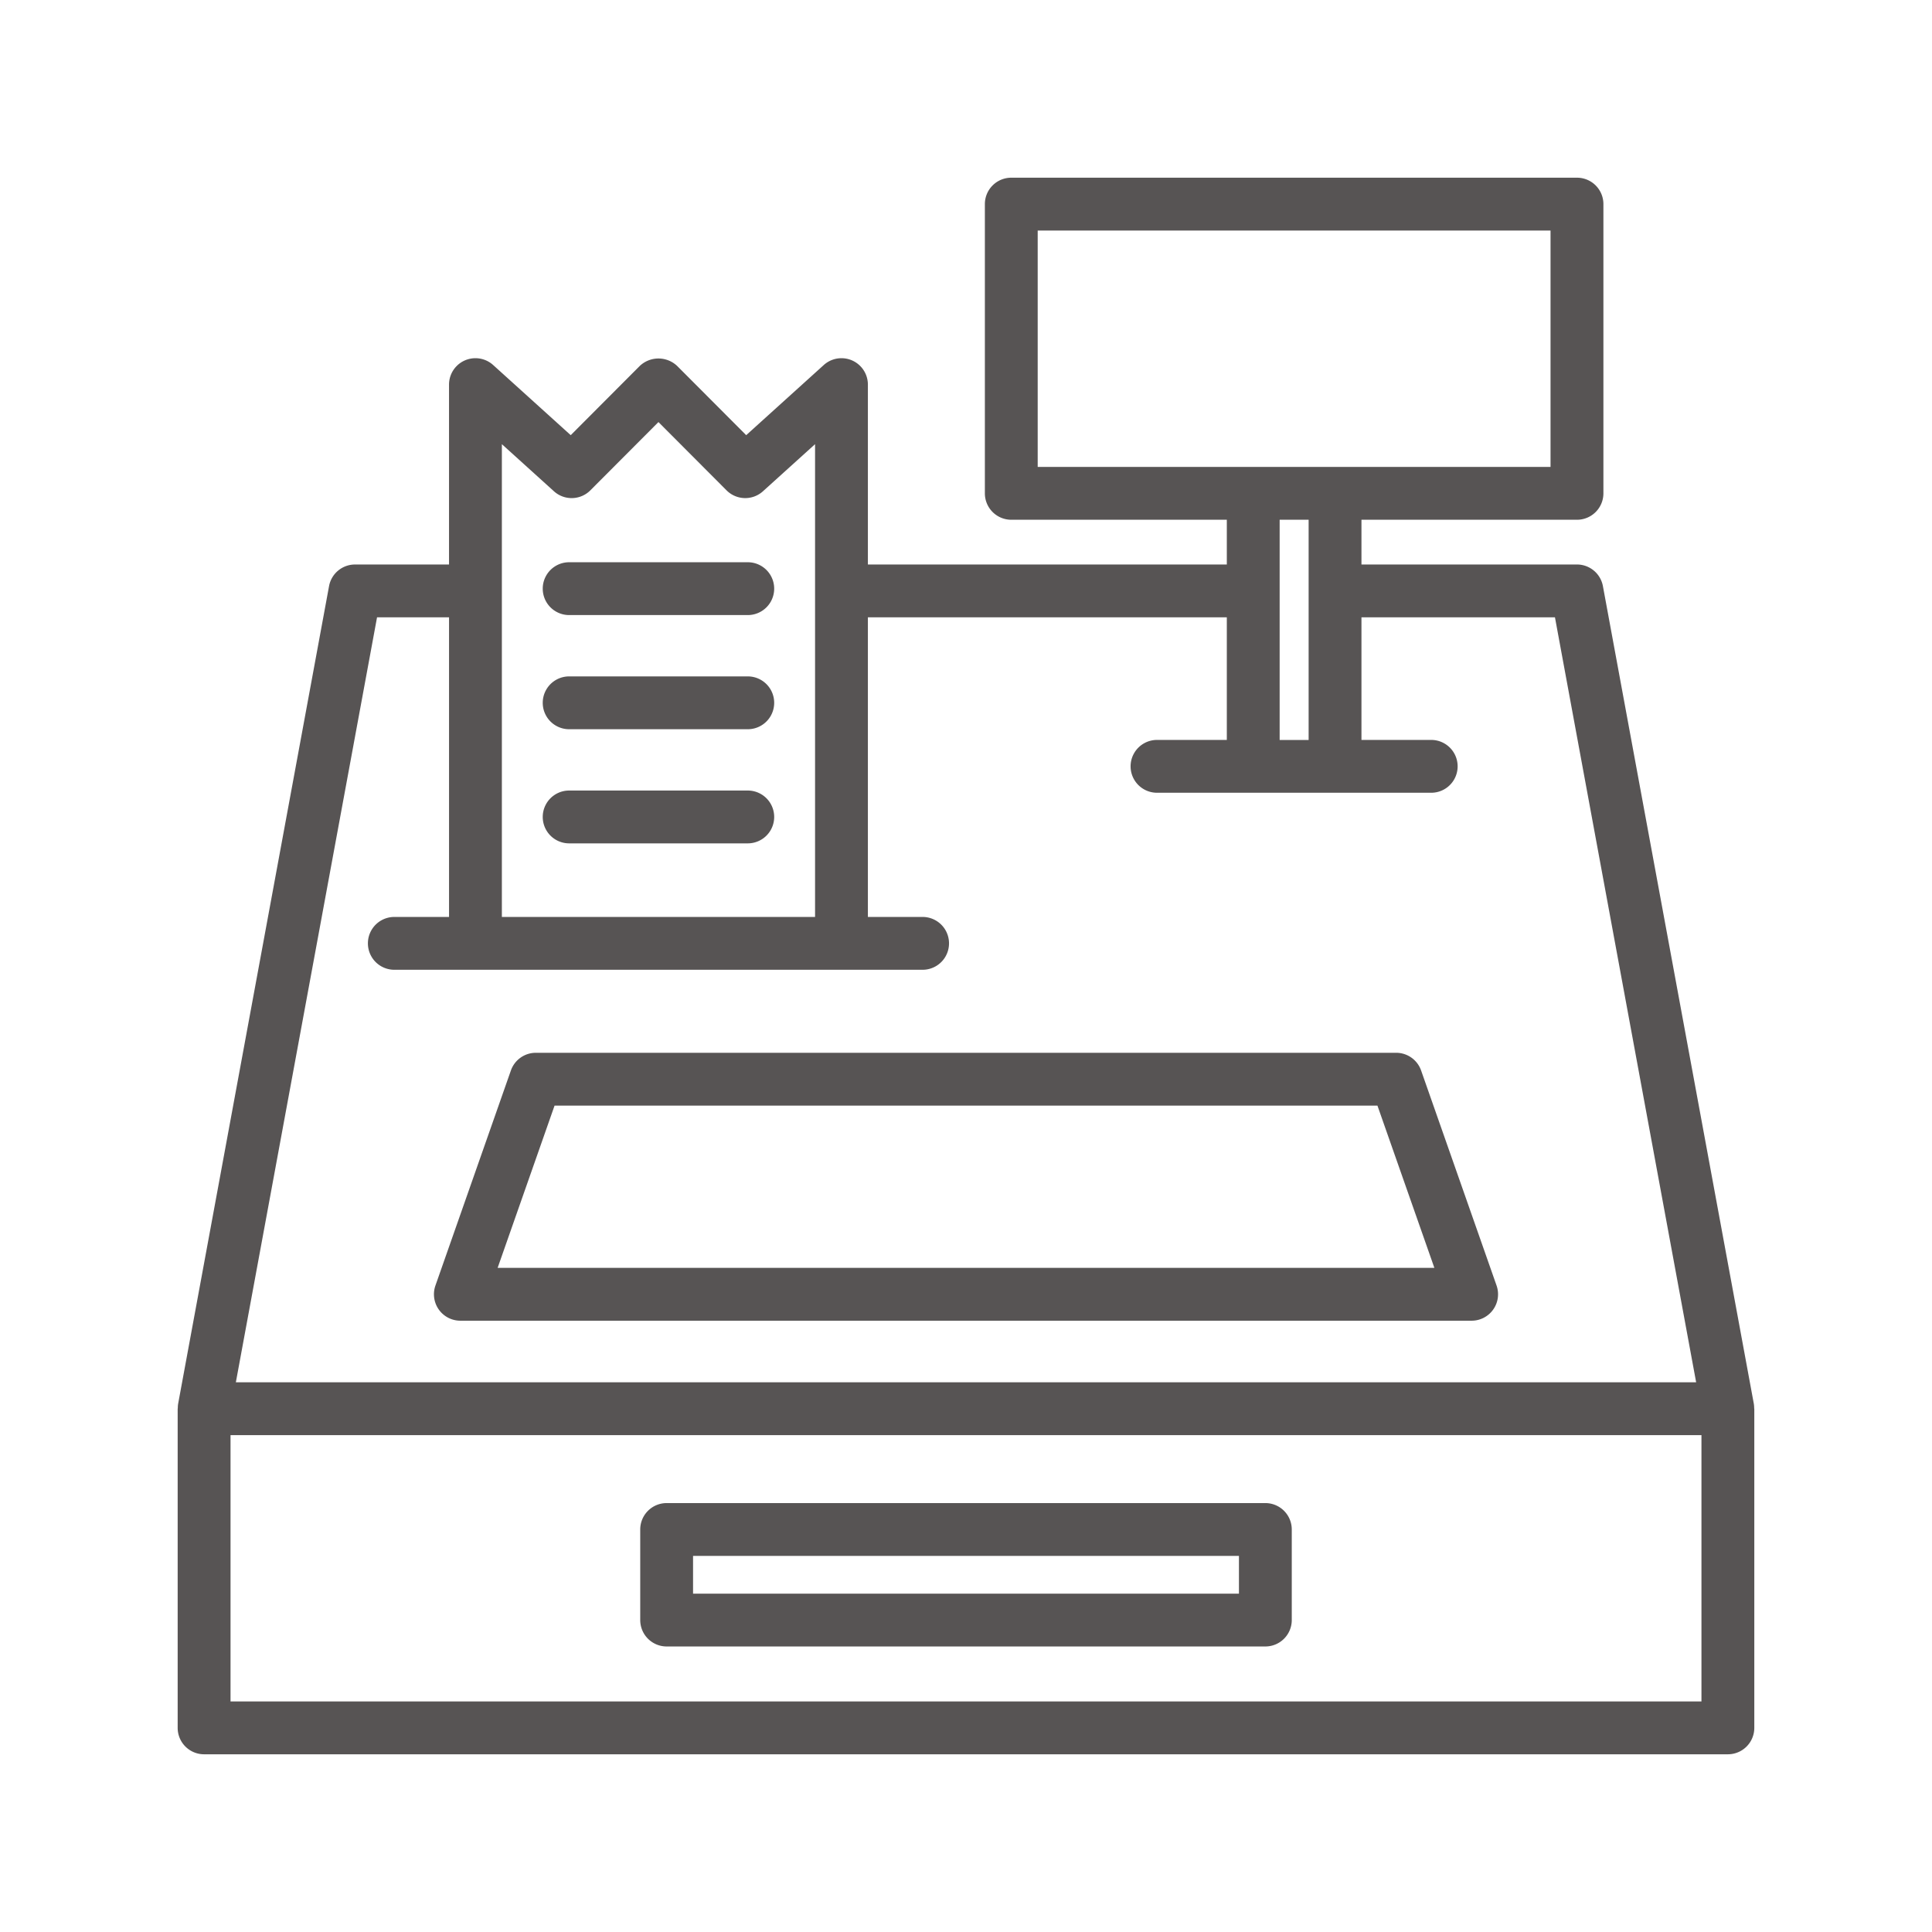
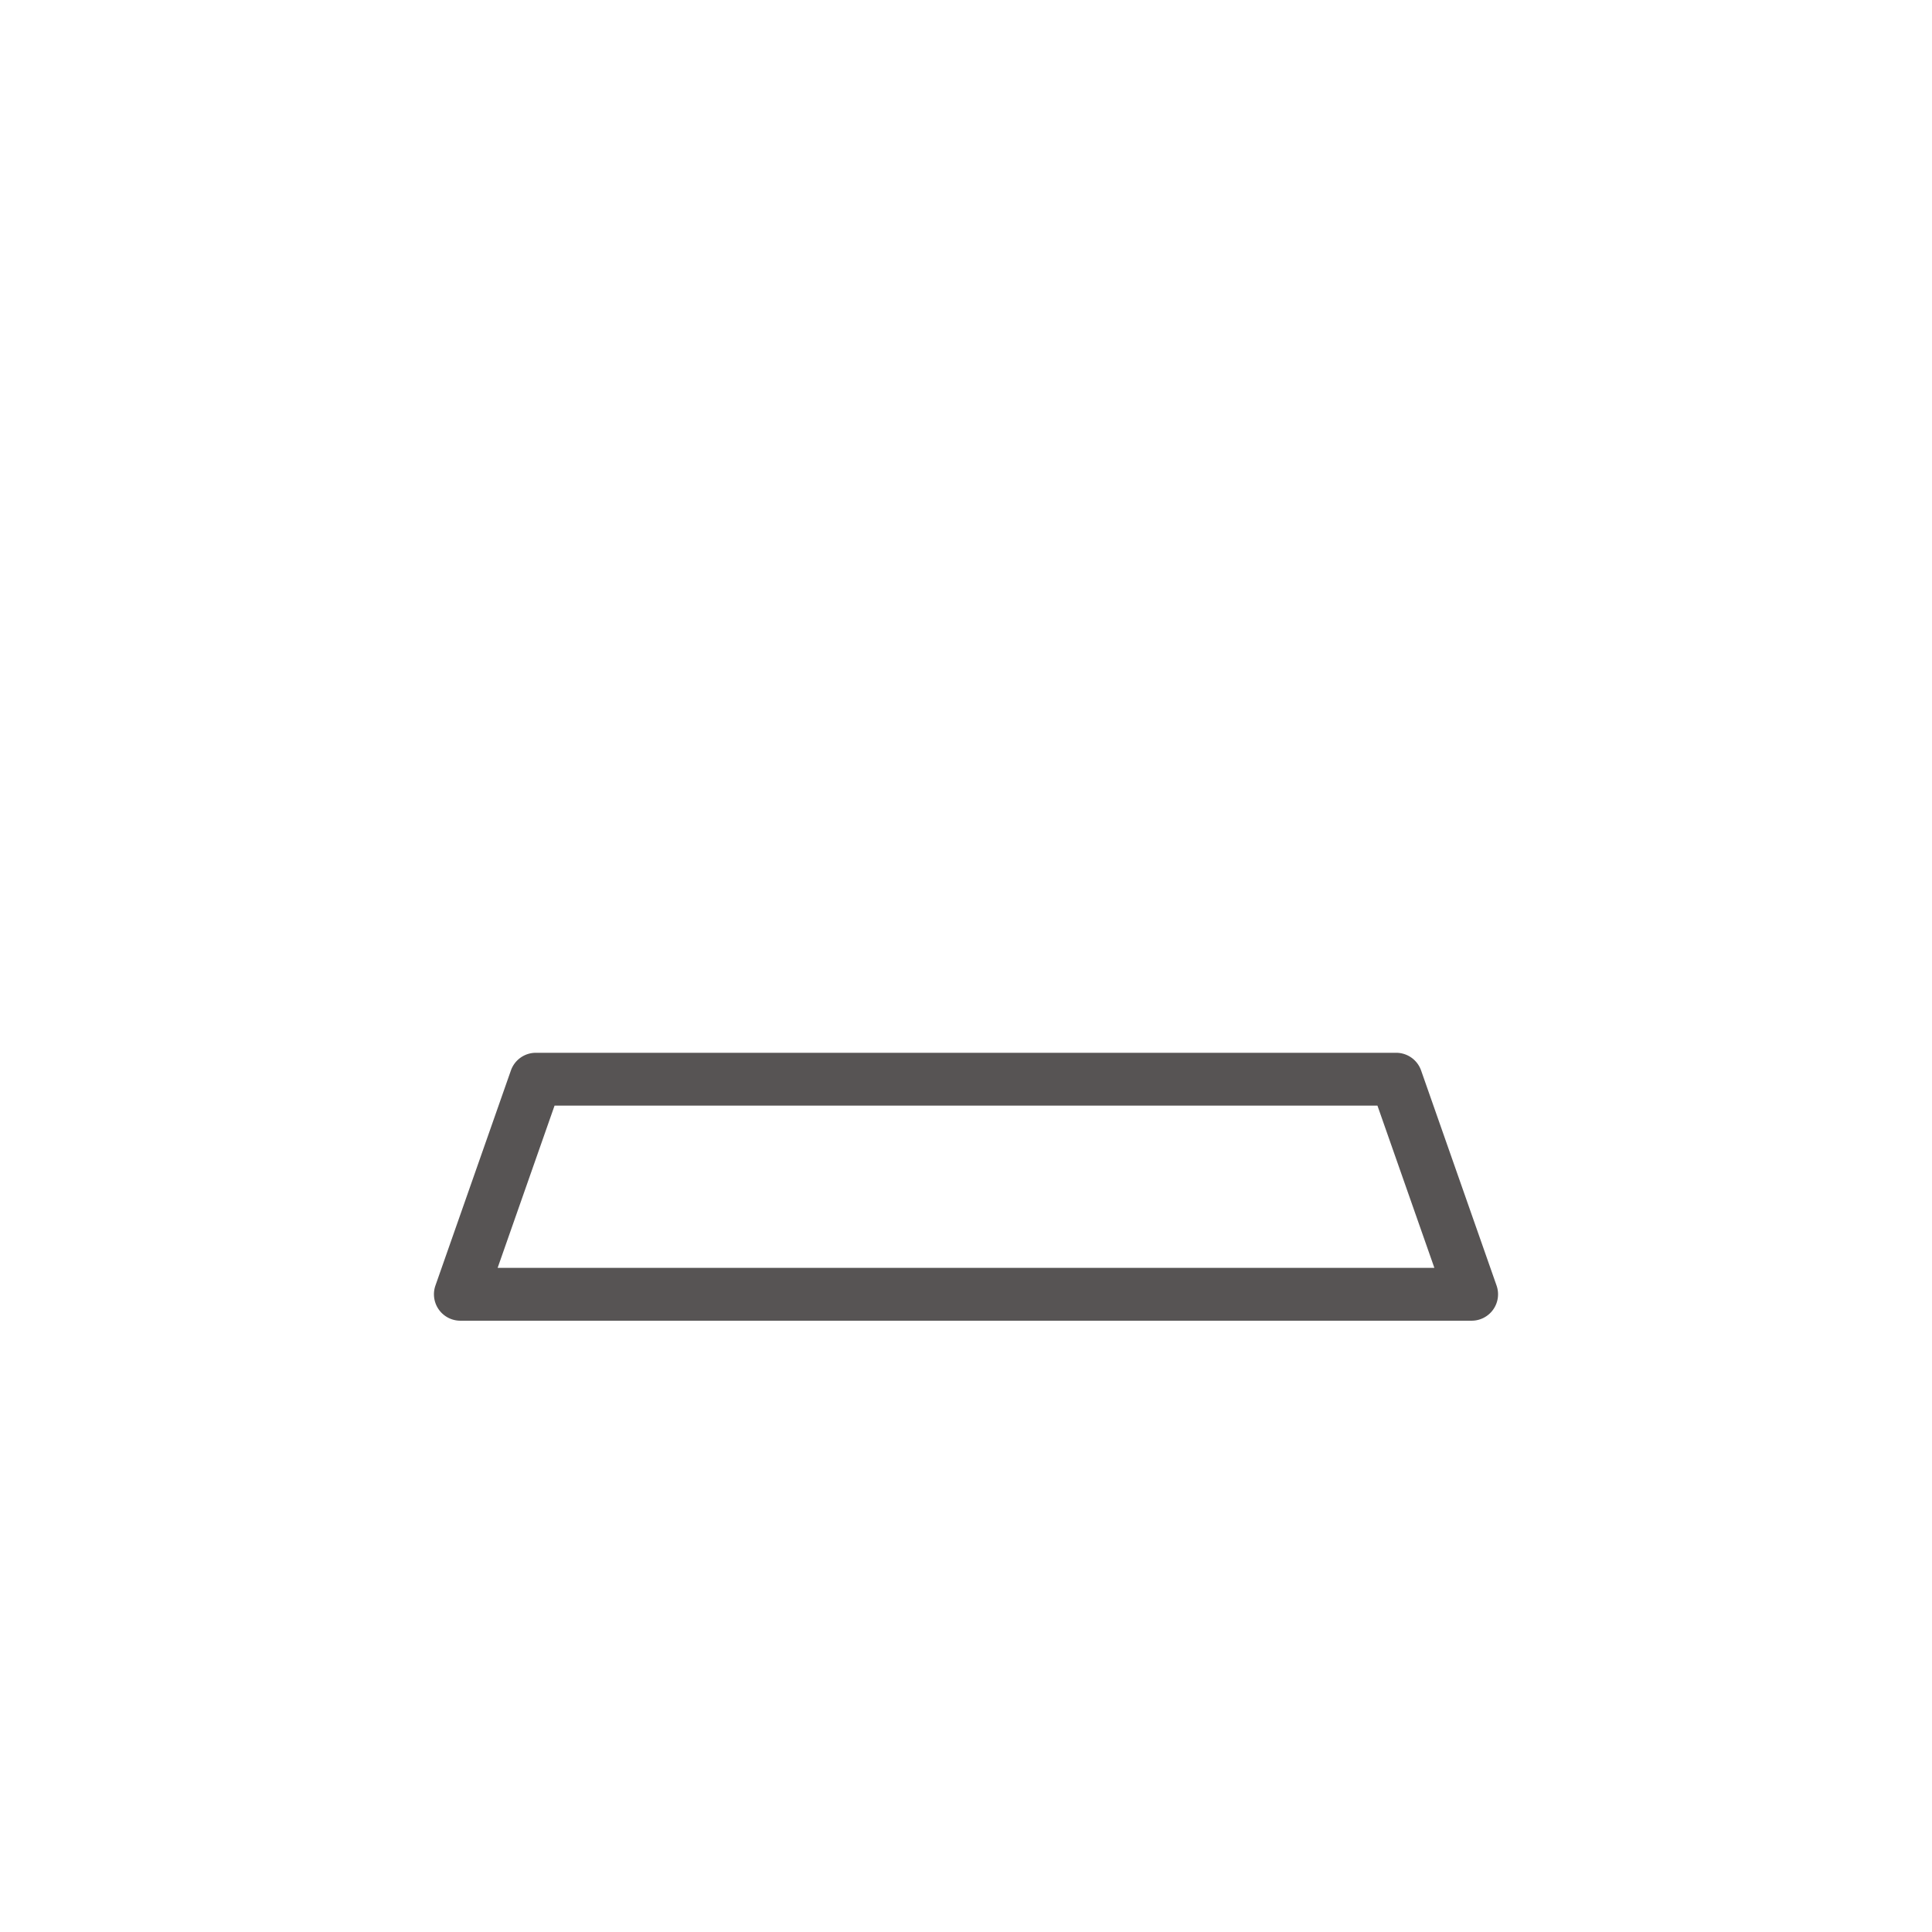
<svg xmlns="http://www.w3.org/2000/svg" id="Layer_1" height="512" viewBox="0 0 128 128" width="512" data-name="Layer 1" data-library="supermarket_4" data-icon="010-cashier" data-color="#575454" fill="#575454">
-   <path d="m116.218 93.3a1.73 1.73 0 0 0 -.021-.288l-10-54.181a1.749 1.749 0 0 0 -1.721-1.432h-14.276v-2.964h14.28a1.75 1.75 0 0 0 1.75-1.75v-19.162a1.75 1.75 0 0 0 -1.75-1.75h-37.48a1.75 1.75 0 0 0 -1.75 1.75v19.162a1.75 1.75 0 0 0 1.75 1.75h14.28v2.965h-23.78v-11.916a1.75 1.75 0 0 0 -2.924-1.3l-5.139 4.647-4.573-4.585a1.8 1.8 0 0 0 -2.479 0l-4.573 4.585-5.139-4.647a1.75 1.75 0 0 0 -2.924 1.3v11.916h-6.226a1.749 1.749 0 0 0 -1.723 1.434l-10 54.181a1.737 1.737 0 0 0 -.02.28.381.381 0 0 0 -.009.038v21.143a1.75 1.75 0 0 0 1.75 1.75h100.956a1.75 1.75 0 0 0 1.75-1.75v-21.143c0-.01-.008-.019-.009-.033zm-47.468-78.027h33.977v15.662h-33.977zm17.95 19.162v14.589h-1.92v-14.589zm-53.45-5.008 3.45 3.121a1.749 1.749 0 0 0 2.413-.062l4.511-4.523 4.511 4.523a1.75 1.75 0 0 0 2.413.062l3.452-3.121v31.323h-20.75zm-8.27 11.473h4.77v19.85h-3.625a1.75 1.75 0 0 0 0 3.5h35a1.75 1.75 0 0 0 0-3.5h-3.625v-19.85h23.78v8.122h-4.625a1.75 1.75 0 0 0 0 3.5h18.167a1.75 1.75 0 0 0 0-3.5h-4.622v-8.122h12.82l9.354 50.681h-96.748zm-9.707 71.824v-17.641h97.453v17.643z" />
-   <path d="m83.833 99.583h-39.666a1.75 1.75 0 0 0 -1.75 1.75v6a1.75 1.75 0 0 0 1.75 1.75h39.666a1.75 1.75 0 0 0 1.75-1.75v-6a1.75 1.75 0 0 0 -1.75-1.75zm-1.75 6h-36.166v-2.5h36.166z" />
-   <path d="m37.708 40.75h11.834a1.75 1.75 0 0 0 0-3.5h-11.834a1.75 1.75 0 0 0 0 3.5z" />
-   <path d="m37.708 48.313h11.834a1.75 1.75 0 0 0 0-3.5h-11.834a1.75 1.75 0 0 0 0 3.5z" />
-   <path d="m37.708 55.875h11.834a1.75 1.75 0 0 0 0-3.5h-11.834a1.75 1.75 0 0 0 0 3.5z" />
  <path d="m94.151 70.92a1.75 1.75 0 0 0 -1.651-1.17h-57a1.75 1.75 0 0 0 -1.651 1.17l-5 14.25a1.75 1.75 0 0 0 1.651 2.33h67a1.75 1.75 0 0 0 1.651-2.33zm-61.182 13.08 3.772-10.75h54.518l3.772 10.75z" />
</svg>